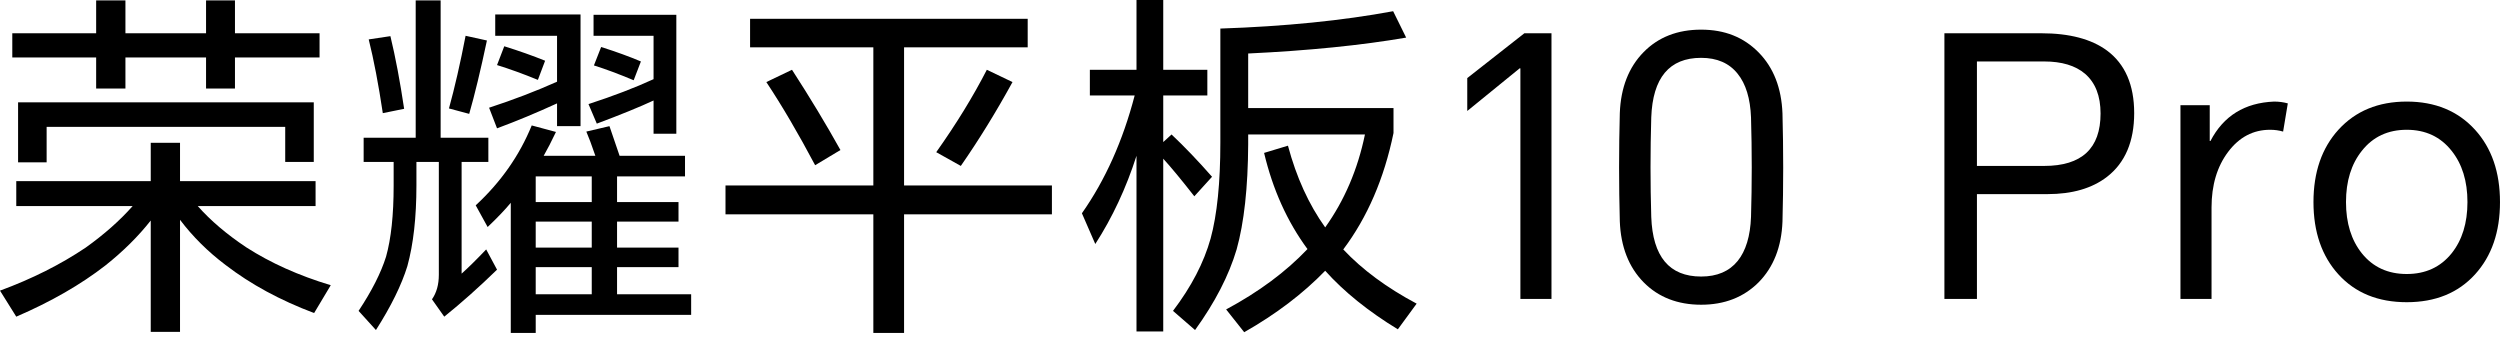
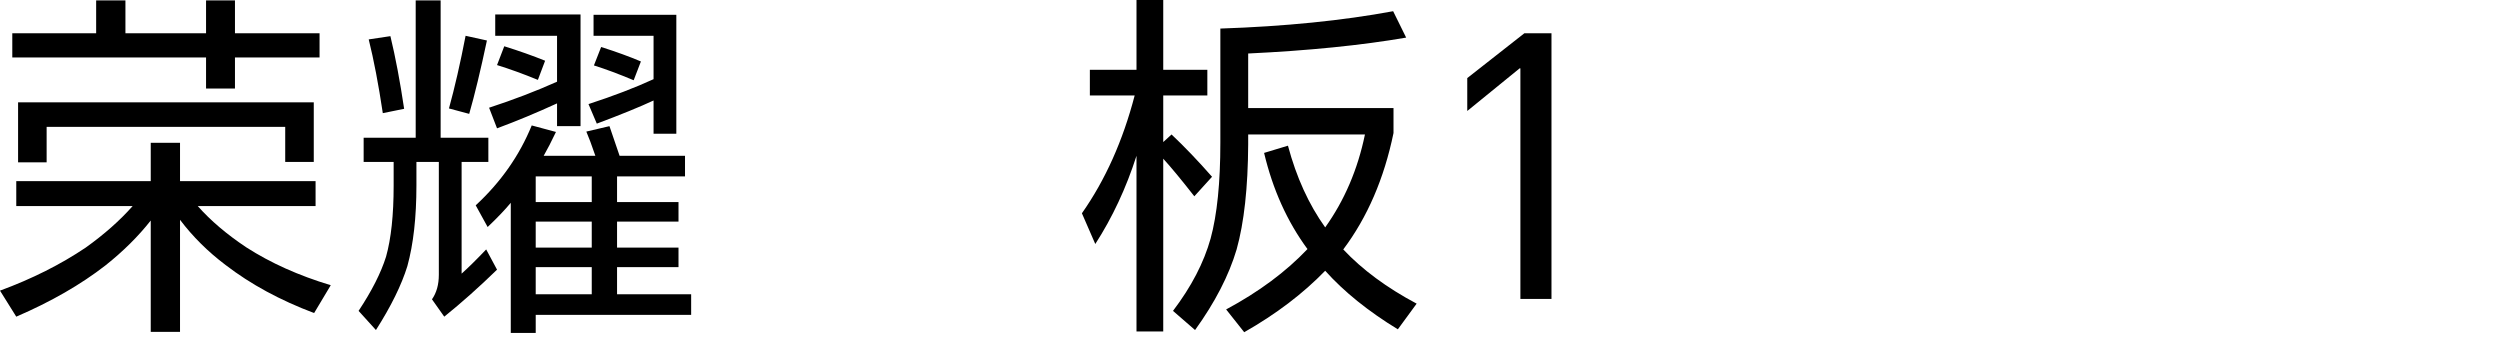
<svg xmlns="http://www.w3.org/2000/svg" width="421" height="57" viewBox="0 0 421 57" fill="none">
-   <path d="M33.299 34.698C35.449 37.133 38.168 39.446 41.455 41.639C45.554 44.276 50.301 46.407 55.699 48.03L52.898 52.717C47.176 50.567 42.205 47.868 37.985 44.622C35.022 42.391 32.466 39.854 30.315 37.013V55.883H25.384V37.135C23.314 39.773 20.778 42.29 17.775 44.683C13.594 47.93 8.582 50.812 2.739 53.327L0 48.943C5.397 46.955 10.207 44.539 14.428 41.699C17.551 39.467 20.189 37.133 22.342 34.698H2.74V30.498H25.385V24.045H30.316V30.498H53.143V34.698H33.299ZM39.568 9.679V14.914H34.699V9.679H21.123V14.914H16.192V9.679H2.07V5.6H16.192V0.062H21.123V5.601H34.699V0.062H39.568V5.601H53.813V9.68H39.568V9.679ZM3.045 17.228H52.839V27.271H48.03V21.367H7.853V27.333H3.045V17.228Z" fill="black" />
+   <path d="M33.299 34.698C35.449 37.133 38.168 39.446 41.455 41.639C45.554 44.276 50.301 46.407 55.699 48.03L52.898 52.717C47.176 50.567 42.205 47.868 37.985 44.622C35.022 42.391 32.466 39.854 30.315 37.013V55.883H25.384V37.135C23.314 39.773 20.778 42.29 17.775 44.683C13.594 47.93 8.582 50.812 2.739 53.327L0 48.943C5.397 46.955 10.207 44.539 14.428 41.699C17.551 39.467 20.189 37.133 22.342 34.698H2.74V30.498H25.385V24.045H30.316V30.498H53.143V34.698H33.299ZM39.568 9.679V14.914H34.699V9.679H21.123H16.192V9.679H2.07V5.6H16.192V0.062H21.123V5.601H34.699V0.062H39.568V5.601H53.813V9.68H39.568V9.679ZM3.045 17.228H52.839V27.271H48.03V21.367H7.853V27.333H3.045V17.228Z" fill="black" />
  <path d="M77.736 27.271V46.081C78.831 45.107 80.21 43.748 81.874 42.003L83.7 45.412C80.697 48.334 77.735 50.972 74.813 53.326L72.744 50.404C73.513 49.308 73.9 47.929 73.9 46.265V27.271H70.126V31.229C70.126 36.586 69.618 41.111 68.603 44.804C67.63 47.969 65.865 51.561 63.307 55.578L60.386 52.352C62.617 48.984 64.16 45.94 65.012 43.221C65.865 40.176 66.29 36.2 66.29 31.289V27.271H61.238V23.192H70.003V0.062H74.204V23.192H82.239V27.271H77.734H77.736ZM62.091 6.636L65.744 6.088C66.596 9.619 67.367 13.697 68.057 18.324L64.465 19.054C63.735 14.184 62.943 10.045 62.091 6.636ZM78.406 6.026L81.997 6.818C80.94 11.809 79.947 15.929 79.014 19.175L75.605 18.262C76.578 14.732 77.512 10.653 78.406 6.025V6.026ZM91.554 26.237H100.259C99.651 24.451 99.142 23.091 98.737 22.158L102.633 21.244C103.201 22.909 103.769 24.573 104.338 26.237H115.356V29.706H103.912V34.029H114.26V37.315H103.912V41.698H114.26V44.986H103.912V49.55H116.39V53.021H90.215V56.065H86.015V34.15C85.041 35.328 83.742 36.687 82.119 38.228L80.11 34.577C84.33 30.681 87.475 26.197 89.544 21.124L93.624 22.22C92.852 23.843 92.162 25.183 91.554 26.238V26.237ZM93.806 17.41C90.356 18.994 86.988 20.393 83.7 21.611L82.362 18.14C86.46 16.801 90.276 15.34 93.806 13.758V6.026H83.397V2.435H97.763V21.244H93.806V17.41V17.41ZM84.918 7.792C87.394 8.563 89.687 9.375 91.797 10.227L90.58 13.453C88.105 12.439 85.811 11.608 83.701 10.958L84.918 7.792V7.792ZM99.65 34.029V29.706H90.214V34.029H99.65ZM99.65 41.699V37.316H90.214V41.699H99.65ZM99.65 49.551V44.986H90.214V49.551H99.65ZM110.059 16.923C107.706 18.019 104.519 19.318 100.502 20.819L99.102 17.531C103.322 16.152 106.975 14.752 110.059 13.332V6.026H99.954V2.496H113.894V22.524H110.059V16.923ZM101.233 7.914C103.789 8.726 106.021 9.538 107.928 10.35L106.711 13.515C104.195 12.46 101.964 11.628 100.016 11.019L101.233 7.914Z" fill="black" />
-   <path d="M152.245 36.098V56.065H147.071V36.098H122.174V31.229H147.071V7.975H126.313V3.166H173.063V7.975H152.245V31.229H177.142V36.098H152.245H152.245ZM129.052 13.819L133.373 11.75C136.417 16.458 139.135 20.962 141.529 25.264L137.268 27.821C134.428 22.463 131.688 17.797 129.051 13.819H129.052ZM166.185 11.75L170.506 13.819C167.746 18.852 164.845 23.559 161.801 27.942L157.661 25.628C161.029 20.88 163.87 16.254 166.184 11.75H166.185Z" fill="black" />
  <path d="M195.889 26.724V55.822H191.385V26.238C189.64 31.676 187.326 36.627 184.446 41.091L182.193 35.916C186.13 30.317 189.093 23.702 191.081 16.071H183.533V11.75H191.386V0H195.89V11.749H203.317V16.071H195.89V23.924L197.29 22.645C199.482 24.715 201.754 27.089 204.108 29.768L201.125 33.055C198.935 30.254 197.188 28.145 195.89 26.724H195.889ZM210.195 22.645V24.29C210.155 31.594 209.505 37.498 208.247 42.004C206.948 46.386 204.614 50.912 201.247 55.578L197.534 52.352C200.618 48.294 202.729 44.236 203.865 40.176C204.961 36.159 205.508 30.762 205.508 23.985V4.81C216.384 4.444 226.083 3.47 234.605 1.888L236.797 6.332C229.249 7.631 220.382 8.524 210.194 9.01V18.202H234.667V22.402C233.084 30.072 230.262 36.607 226.205 42.004C229.41 45.412 233.53 48.455 238.563 51.134L235.397 55.457C230.405 52.413 226.327 49.126 223.162 45.595C219.428 49.45 214.883 52.899 209.525 55.944L206.482 52.108C212.001 49.147 216.566 45.757 220.179 41.942C216.77 37.316 214.336 31.919 212.873 25.75L216.891 24.533C218.312 29.851 220.401 34.435 223.162 38.291C226.408 33.746 228.641 28.531 229.857 22.646H210.195V22.645Z" fill="black" />
  <path d="M261.269 5.602V50.344H256.034V11.506H255.912L247.086 18.689V13.15L256.703 5.602H261.269Z" fill="black" />
-   <path d="M300.169 37.316C300.006 41.577 298.667 44.986 296.151 47.543C293.634 50.06 290.408 51.316 286.472 51.316C282.536 51.316 279.269 50.06 276.793 47.543C274.278 44.986 272.938 41.557 272.776 37.255C272.614 31.209 272.614 25.141 272.776 19.054C272.938 14.753 274.277 11.323 276.793 8.767C279.269 6.251 282.495 4.993 286.472 4.993C290.449 4.993 293.635 6.271 296.151 8.828C298.667 11.385 300.006 14.815 300.169 19.115C300.331 25.203 300.331 31.27 300.169 37.316V37.316ZM278.071 36.525C278.315 43.221 281.115 46.569 286.471 46.569C289.15 46.569 291.199 45.697 292.62 43.951C293.999 42.247 294.75 39.772 294.872 36.525C295.034 30.965 295.034 25.385 294.872 19.784C294.75 16.579 293.998 14.123 292.62 12.419C291.199 10.633 289.15 9.74 286.471 9.74C281.115 9.74 278.315 13.088 278.071 19.784C277.908 25.385 277.908 30.965 278.071 36.525Z" fill="black" />
-   <path d="M327.438 50.343V5.602H343.752C348.5 5.602 352.193 6.576 354.831 8.524C357.875 10.797 359.397 14.306 359.397 19.054C359.397 23.803 357.875 27.415 354.831 29.769C352.314 31.717 348.966 32.69 344.786 32.69H332.916V50.344H327.438V50.343ZM332.916 27.942H344.239C350.57 27.942 353.735 25 353.735 19.115C353.735 16.154 352.861 13.921 351.117 12.42C349.494 11.04 347.2 10.35 344.238 10.35H332.915V27.942L332.916 27.942Z" fill="black" />
-   <path d="M367.188 50.343V17.714H372.119V23.741H372.241C374.432 19.521 378.003 17.309 382.954 17.105C383.766 17.105 384.537 17.207 385.267 17.41L384.476 22.159C383.785 21.956 383.055 21.854 382.284 21.854C379.444 21.854 377.09 23.091 375.224 25.567C373.357 28.043 372.423 31.168 372.423 34.942V50.343H367.188H367.188Z" fill="black" />
-   <path d="M389.588 34.029C389.588 28.997 390.988 24.939 393.788 21.854C396.67 18.689 400.505 17.105 405.294 17.105C410.082 17.105 413.917 18.689 416.799 21.854C419.599 24.939 420.999 28.997 420.999 34.029C420.999 39.061 419.599 43.121 416.799 46.203C413.958 49.329 410.123 50.891 405.294 50.891C400.464 50.891 396.63 49.329 393.788 46.203C390.988 43.121 389.588 39.061 389.588 34.029ZM395.066 34.029C395.066 37.56 395.959 40.442 397.746 42.673C399.611 44.986 402.128 46.142 405.294 46.142C408.459 46.142 410.975 44.986 412.842 42.673C414.628 40.442 415.52 37.56 415.52 34.029C415.52 30.499 414.628 27.617 412.842 25.385C410.975 23.032 408.459 21.855 405.294 21.855C402.128 21.855 399.611 23.032 397.746 25.385C395.96 27.617 395.066 30.499 395.066 34.029Z" fill="black" />
</svg>